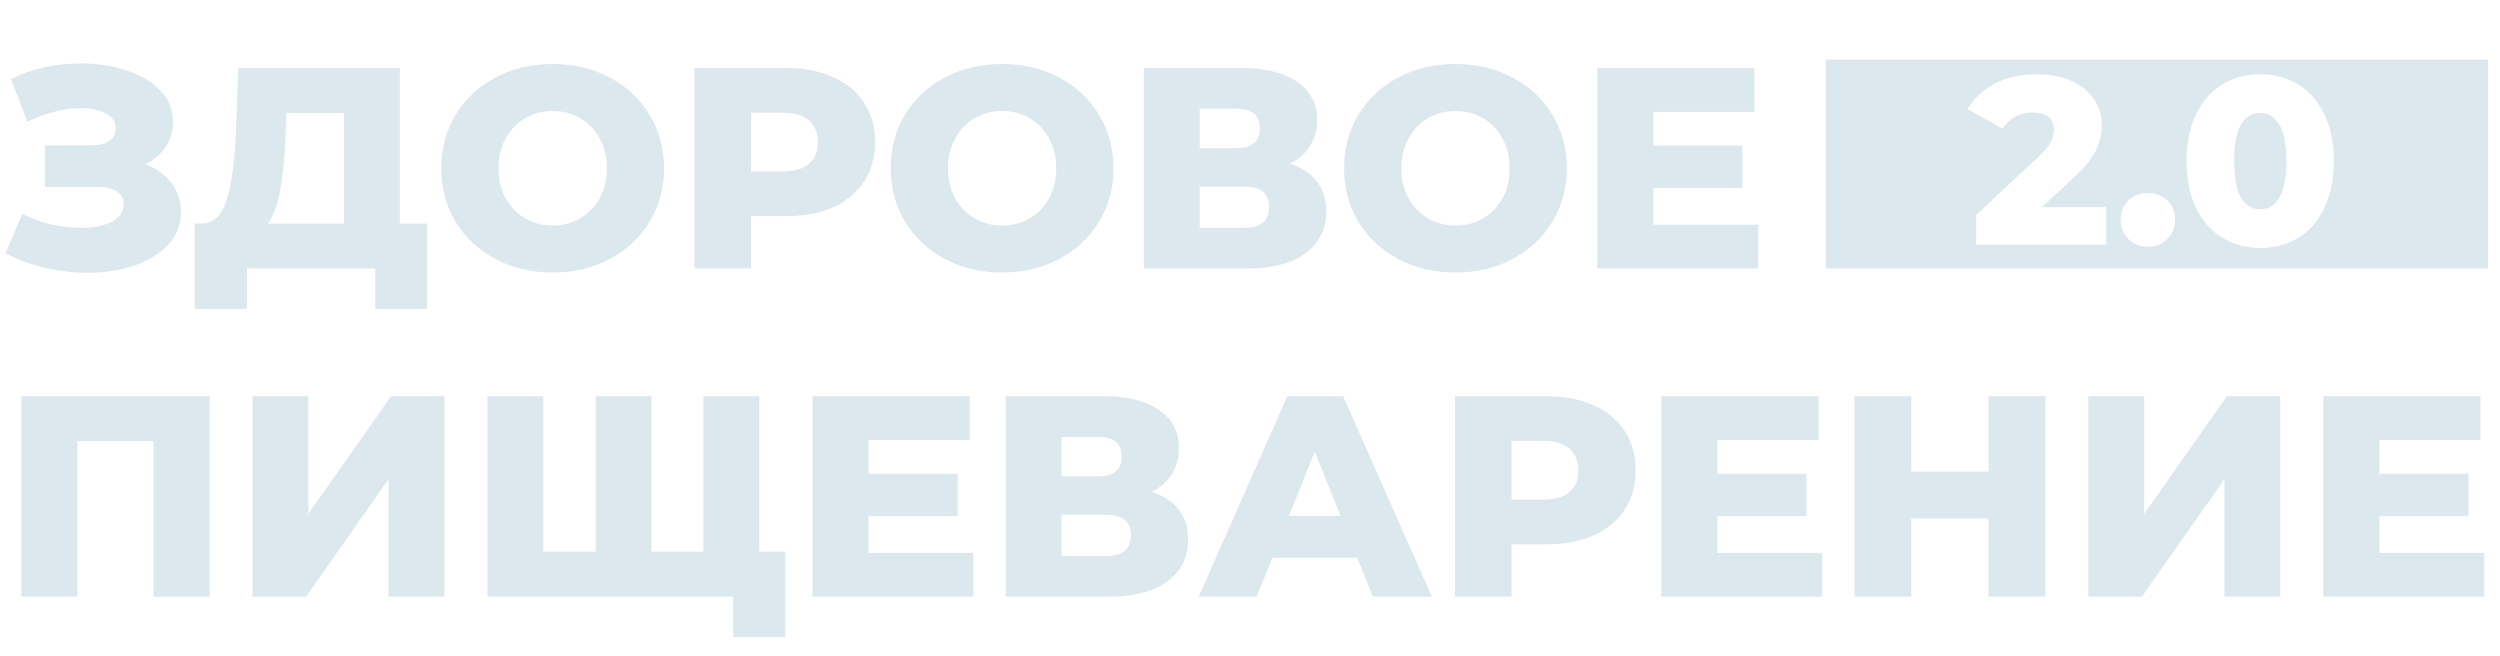
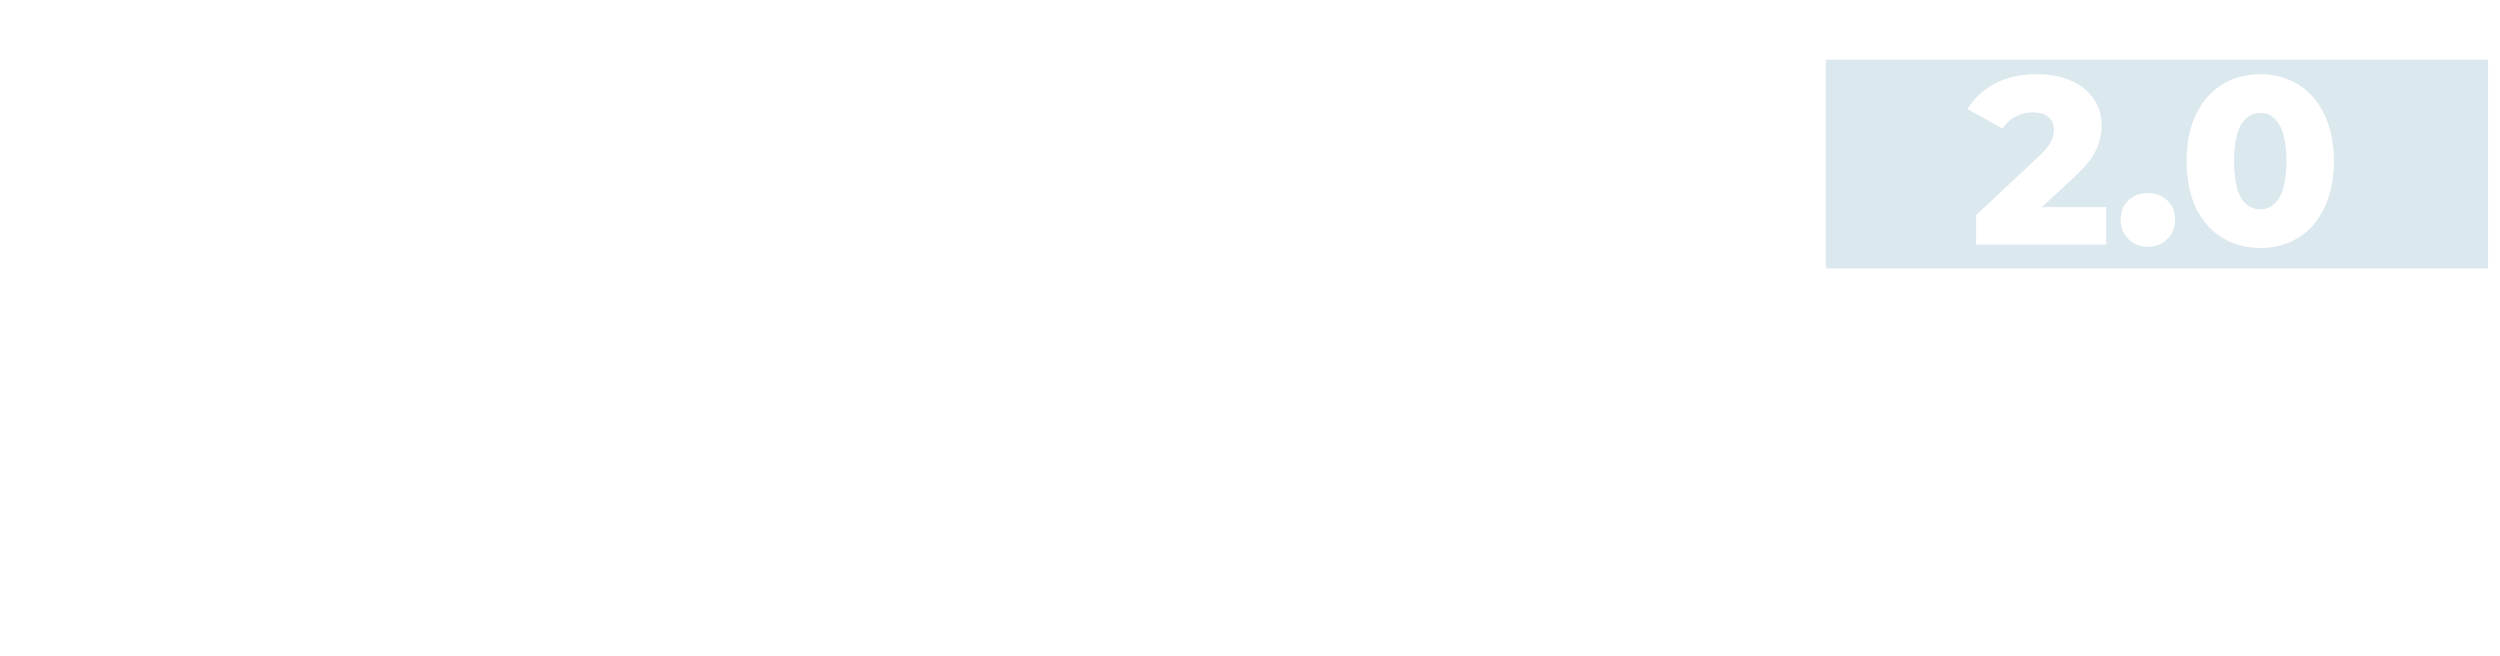
<svg xmlns="http://www.w3.org/2000/svg" width="419" height="110" viewBox="0 0 419 110" fill="none">
-   <path d="M24.384 27.528C26.24 28.232 27.696 29.288 28.752 30.696C29.808 32.104 30.336 33.72 30.336 35.544C30.336 37.624 29.632 39.432 28.224 40.968C26.816 42.504 24.912 43.688 22.512 44.52C20.112 45.32 17.472 45.72 14.592 45.72C12.32 45.72 10 45.448 7.632 44.904C5.296 44.36 3.056 43.544 0.912 42.456L3.744 35.832C5.248 36.6 6.848 37.192 8.544 37.608C10.272 37.992 11.936 38.184 13.536 38.184C15.648 38.184 17.376 37.848 18.72 37.176C20.064 36.472 20.736 35.496 20.736 34.248C20.736 33.256 20.32 32.52 19.488 32.04C18.656 31.56 17.536 31.32 16.128 31.32H7.536V24.36H15.36C16.64 24.36 17.632 24.104 18.336 23.592C19.04 23.08 19.392 22.392 19.392 21.528C19.392 20.44 18.848 19.608 17.76 19.032C16.672 18.424 15.264 18.12 13.536 18.12C12.128 18.12 10.64 18.328 9.072 18.744C7.504 19.128 6.016 19.688 4.608 20.424L1.824 13.224C5.408 11.496 9.344 10.632 13.632 10.632C16.384 10.632 18.928 11.032 21.264 11.832C23.632 12.6 25.504 13.72 26.88 15.192C28.288 16.664 28.992 18.408 28.992 20.424C28.992 21.992 28.576 23.4 27.744 24.648C26.944 25.864 25.824 26.824 24.384 27.528ZM71.571 37.464V51.768H62.883V45H41.379V51.768H32.643V37.464H33.843C35.827 37.432 37.219 36.072 38.019 33.384C38.851 30.696 39.363 26.824 39.555 21.768L39.939 11.4H67.011V37.464H71.571ZM47.859 22.584C47.731 26.168 47.443 29.208 46.995 31.704C46.547 34.2 45.859 36.12 44.931 37.464H57.651V18.936H48.003L47.859 22.584ZM92.628 45.672C89.076 45.672 85.876 44.92 83.028 43.416C80.212 41.912 77.988 39.832 76.356 37.176C74.756 34.52 73.956 31.528 73.956 28.2C73.956 24.872 74.756 21.88 76.356 19.224C77.988 16.568 80.212 14.488 83.028 12.984C85.876 11.48 89.076 10.728 92.628 10.728C96.18 10.728 99.364 11.48 102.18 12.984C105.028 14.488 107.252 16.568 108.852 19.224C110.484 21.88 111.3 24.872 111.3 28.2C111.3 31.528 110.484 34.52 108.852 37.176C107.252 39.832 105.028 41.912 102.18 43.416C99.364 44.92 96.18 45.672 92.628 45.672ZM92.628 37.8C94.324 37.8 95.86 37.4 97.236 36.6C98.612 35.8 99.7 34.68 100.5 33.24C101.3 31.768 101.7 30.088 101.7 28.2C101.7 26.312 101.3 24.648 100.5 23.208C99.7 21.736 98.612 20.6 97.236 19.8C95.86 19 94.324 18.6 92.628 18.6C90.932 18.6 89.396 19 88.02 19.8C86.644 20.6 85.556 21.736 84.756 23.208C83.956 24.648 83.556 26.312 83.556 28.2C83.556 30.088 83.956 31.768 84.756 33.24C85.556 34.68 86.644 35.8 88.02 36.6C89.396 37.4 90.932 37.8 92.628 37.8ZM131.741 11.4C134.781 11.4 137.421 11.912 139.661 12.936C141.901 13.928 143.629 15.368 144.845 17.256C146.061 19.112 146.669 21.304 146.669 23.832C146.669 26.36 146.061 28.552 144.845 30.408C143.629 32.264 141.901 33.704 139.661 34.728C137.421 35.72 134.781 36.216 131.741 36.216H125.885V45H116.381V11.4H131.741ZM131.165 28.728C133.117 28.728 134.589 28.312 135.581 27.48C136.573 26.616 137.069 25.4 137.069 23.832C137.069 22.264 136.573 21.048 135.581 20.184C134.589 19.32 133.117 18.888 131.165 18.888H125.885V28.728H131.165ZM167.956 45.672C164.404 45.672 161.204 44.92 158.356 43.416C155.54 41.912 153.316 39.832 151.684 37.176C150.084 34.52 149.284 31.528 149.284 28.2C149.284 24.872 150.084 21.88 151.684 19.224C153.316 16.568 155.54 14.488 158.356 12.984C161.204 11.48 164.404 10.728 167.956 10.728C171.508 10.728 174.692 11.48 177.508 12.984C180.356 14.488 182.58 16.568 184.18 19.224C185.812 21.88 186.628 24.872 186.628 28.2C186.628 31.528 185.812 34.52 184.18 37.176C182.58 39.832 180.356 41.912 177.508 43.416C174.692 44.92 171.508 45.672 167.956 45.672ZM167.956 37.8C169.652 37.8 171.188 37.4 172.564 36.6C173.94 35.8 175.028 34.68 175.828 33.24C176.628 31.768 177.028 30.088 177.028 28.2C177.028 26.312 176.628 24.648 175.828 23.208C175.028 21.736 173.94 20.6 172.564 19.8C171.188 19 169.652 18.6 167.956 18.6C166.26 18.6 164.724 19 163.348 19.8C161.972 20.6 160.884 21.736 160.084 23.208C159.284 24.648 158.884 26.312 158.884 28.2C158.884 30.088 159.284 31.768 160.084 33.24C160.884 34.68 161.972 35.8 163.348 36.6C164.724 37.4 166.26 37.8 167.956 37.8ZM216.189 27.432C218.173 28.072 219.677 29.064 220.701 30.408C221.757 31.752 222.285 33.416 222.285 35.4C222.285 38.376 221.117 40.728 218.781 42.456C216.477 44.152 213.197 45 208.941 45H191.709V11.4H208.029C212.061 11.4 215.181 12.168 217.389 13.704C219.629 15.208 220.749 17.352 220.749 20.136C220.749 21.768 220.349 23.208 219.549 24.456C218.781 25.704 217.661 26.696 216.189 27.432ZM201.069 24.84H207.117C209.805 24.84 211.149 23.736 211.149 21.528C211.149 19.32 209.805 18.216 207.117 18.216H201.069V24.84ZM208.557 38.184C211.309 38.184 212.685 37.016 212.685 34.68C212.685 32.408 211.309 31.272 208.557 31.272H201.069V38.184H208.557ZM243.94 45.672C240.388 45.672 237.188 44.92 234.34 43.416C231.524 41.912 229.3 39.832 227.668 37.176C226.068 34.52 225.268 31.528 225.268 28.2C225.268 24.872 226.068 21.88 227.668 19.224C229.3 16.568 231.524 14.488 234.34 12.984C237.188 11.48 240.388 10.728 243.94 10.728C247.492 10.728 250.676 11.48 253.492 12.984C256.34 14.488 258.564 16.568 260.164 19.224C261.796 21.88 262.612 24.872 262.612 28.2C262.612 31.528 261.796 34.52 260.164 37.176C258.564 39.832 256.34 41.912 253.492 43.416C250.676 44.92 247.492 45.672 243.94 45.672ZM243.94 37.8C245.636 37.8 247.172 37.4 248.548 36.6C249.924 35.8 251.012 34.68 251.812 33.24C252.612 31.768 253.012 30.088 253.012 28.2C253.012 26.312 252.612 24.648 251.812 23.208C251.012 21.736 249.924 20.6 248.548 19.8C247.172 19 245.636 18.6 243.94 18.6C242.244 18.6 240.708 19 239.332 19.8C237.956 20.6 236.868 21.736 236.068 23.208C235.268 24.648 234.868 26.312 234.868 28.2C234.868 30.088 235.268 31.768 236.068 33.24C236.868 34.68 237.956 35.8 239.332 36.6C240.708 37.4 242.244 37.8 243.94 37.8ZM294.67 37.656V45H267.694V11.4H294.046V18.744H277.102V24.408H292.03V31.512H277.102V37.656H294.67ZM35.136 66.4V100H25.728V73.936H12.96V100H3.6V66.4H35.136ZM42.319 66.4H51.679V86.128L65.551 66.4H74.479V100H65.119V80.32L51.295 100H42.319V66.4ZM127.246 66.4V100H81.694V66.4H91.054V92.464H99.838V66.4H109.198V92.464H117.886V66.4H127.246ZM131.614 92.464V106.768H122.878V100H117.694V92.464H131.614ZM163.139 92.656V100H136.163V66.4H162.515V73.744H145.571V79.408H160.499V86.512H145.571V92.656H163.139ZM193.033 82.432C195.017 83.072 196.521 84.064 197.545 85.408C198.601 86.752 199.129 88.416 199.129 90.4C199.129 93.376 197.961 95.728 195.625 97.456C193.321 99.152 190.041 100 185.785 100H168.553V66.4H184.873C188.905 66.4 192.025 67.168 194.233 68.704C196.473 70.208 197.593 72.352 197.593 75.136C197.593 76.768 197.193 78.208 196.393 79.456C195.625 80.704 194.505 81.696 193.033 82.432ZM177.913 79.84H183.961C186.649 79.84 187.993 78.736 187.993 76.528C187.993 74.32 186.649 73.216 183.961 73.216H177.913V79.84ZM185.401 93.184C188.153 93.184 189.529 92.016 189.529 89.68C189.529 87.408 188.153 86.272 185.401 86.272H177.913V93.184H185.401ZM227.456 93.472H213.248L210.608 100H200.912L215.744 66.4H225.104L239.984 100H230.096L227.456 93.472ZM224.672 86.464L220.352 75.712L216.032 86.464H224.672ZM259.194 66.4C262.234 66.4 264.874 66.912 267.114 67.936C269.354 68.928 271.082 70.368 272.298 72.256C273.514 74.112 274.122 76.304 274.122 78.832C274.122 81.36 273.514 83.552 272.298 85.408C271.082 87.264 269.354 88.704 267.114 89.728C264.874 90.72 262.234 91.216 259.194 91.216H253.338V100H243.834V66.4H259.194ZM258.618 83.728C260.57 83.728 262.042 83.312 263.034 82.48C264.026 81.616 264.522 80.4 264.522 78.832C264.522 77.264 264.026 76.048 263.034 75.184C262.042 74.32 260.57 73.888 258.618 73.888H253.338V83.728H258.618ZM305.404 92.656V100H278.428V66.4H304.78V73.744H287.836V79.408H302.764V86.512H287.836V92.656H305.404ZM342.787 66.4V100H333.283V86.896H320.323V100H310.819V66.4H320.323V79.024H333.283V66.4H342.787ZM350.006 66.4H359.366V86.128L373.238 66.4H382.166V100H372.806V80.32L358.982 100H350.006V66.4ZM416.357 92.656V100H389.381V66.4H415.733V73.744H398.789V79.408H413.717V86.512H398.789V92.656H416.357Z" fill="#DBE8EE" />
  <path fill-rule="evenodd" clip-rule="evenodd" d="M417 10H306V45H417V10ZM353 41V34.72H342.2L347.48 29.84C349.347 28.133 350.6 26.613 351.24 25.28C351.907 23.92 352.24 22.48 352.24 20.96C352.24 19.253 351.773 17.76 350.84 16.48C349.933 15.173 348.653 14.173 347 13.48C345.373 12.787 343.493 12.44 341.36 12.44C338.667 12.44 336.333 12.96 334.36 14C332.387 15.04 330.853 16.467 329.76 18.28L335.64 21.56C336.2 20.68 336.907 20.013 337.76 19.56C338.64 19.08 339.6 18.84 340.64 18.84C341.813 18.84 342.707 19.093 343.32 19.6C343.933 20.107 344.24 20.813 344.24 21.72C344.24 22.413 344.067 23.107 343.72 23.8C343.373 24.467 342.693 25.28 341.68 26.24L331.2 36.04V41H353ZM356.736 40.08C357.616 40.933 358.696 41.36 359.976 41.36C361.283 41.36 362.363 40.933 363.216 40.08C364.096 39.227 364.536 38.147 364.536 36.84C364.536 35.507 364.109 34.427 363.256 33.6C362.403 32.773 361.309 32.36 359.976 32.36C358.669 32.36 357.576 32.773 356.696 33.6C355.843 34.427 355.416 35.507 355.416 36.84C355.416 38.147 355.856 39.227 356.736 40.08ZM372.437 39.84C374.304 40.987 376.437 41.56 378.837 41.56C381.211 41.56 383.331 40.987 385.197 39.84C387.064 38.693 388.517 37.027 389.557 34.84C390.624 32.627 391.157 30.013 391.157 27C391.157 23.987 390.624 21.387 389.557 19.2C388.517 16.987 387.064 15.307 385.197 14.16C383.331 13.013 381.211 12.44 378.837 12.44C376.437 12.44 374.304 13.013 372.437 14.16C370.571 15.307 369.104 16.987 368.037 19.2C366.997 21.387 366.477 23.987 366.477 27C366.477 30.013 366.997 32.627 368.037 34.84C369.104 37.027 370.571 38.693 372.437 39.84ZM381.997 33.16C381.224 34.44 380.171 35.08 378.837 35.08C377.477 35.08 376.397 34.44 375.597 33.16C374.824 31.853 374.437 29.8 374.437 27C374.437 24.2 374.824 22.16 375.597 20.88C376.397 19.573 377.477 18.92 378.837 18.92C380.171 18.92 381.224 19.573 381.997 20.88C382.797 22.16 383.197 24.2 383.197 27C383.197 29.8 382.797 31.853 381.997 33.16Z" fill="#DBE8EE" />
</svg>